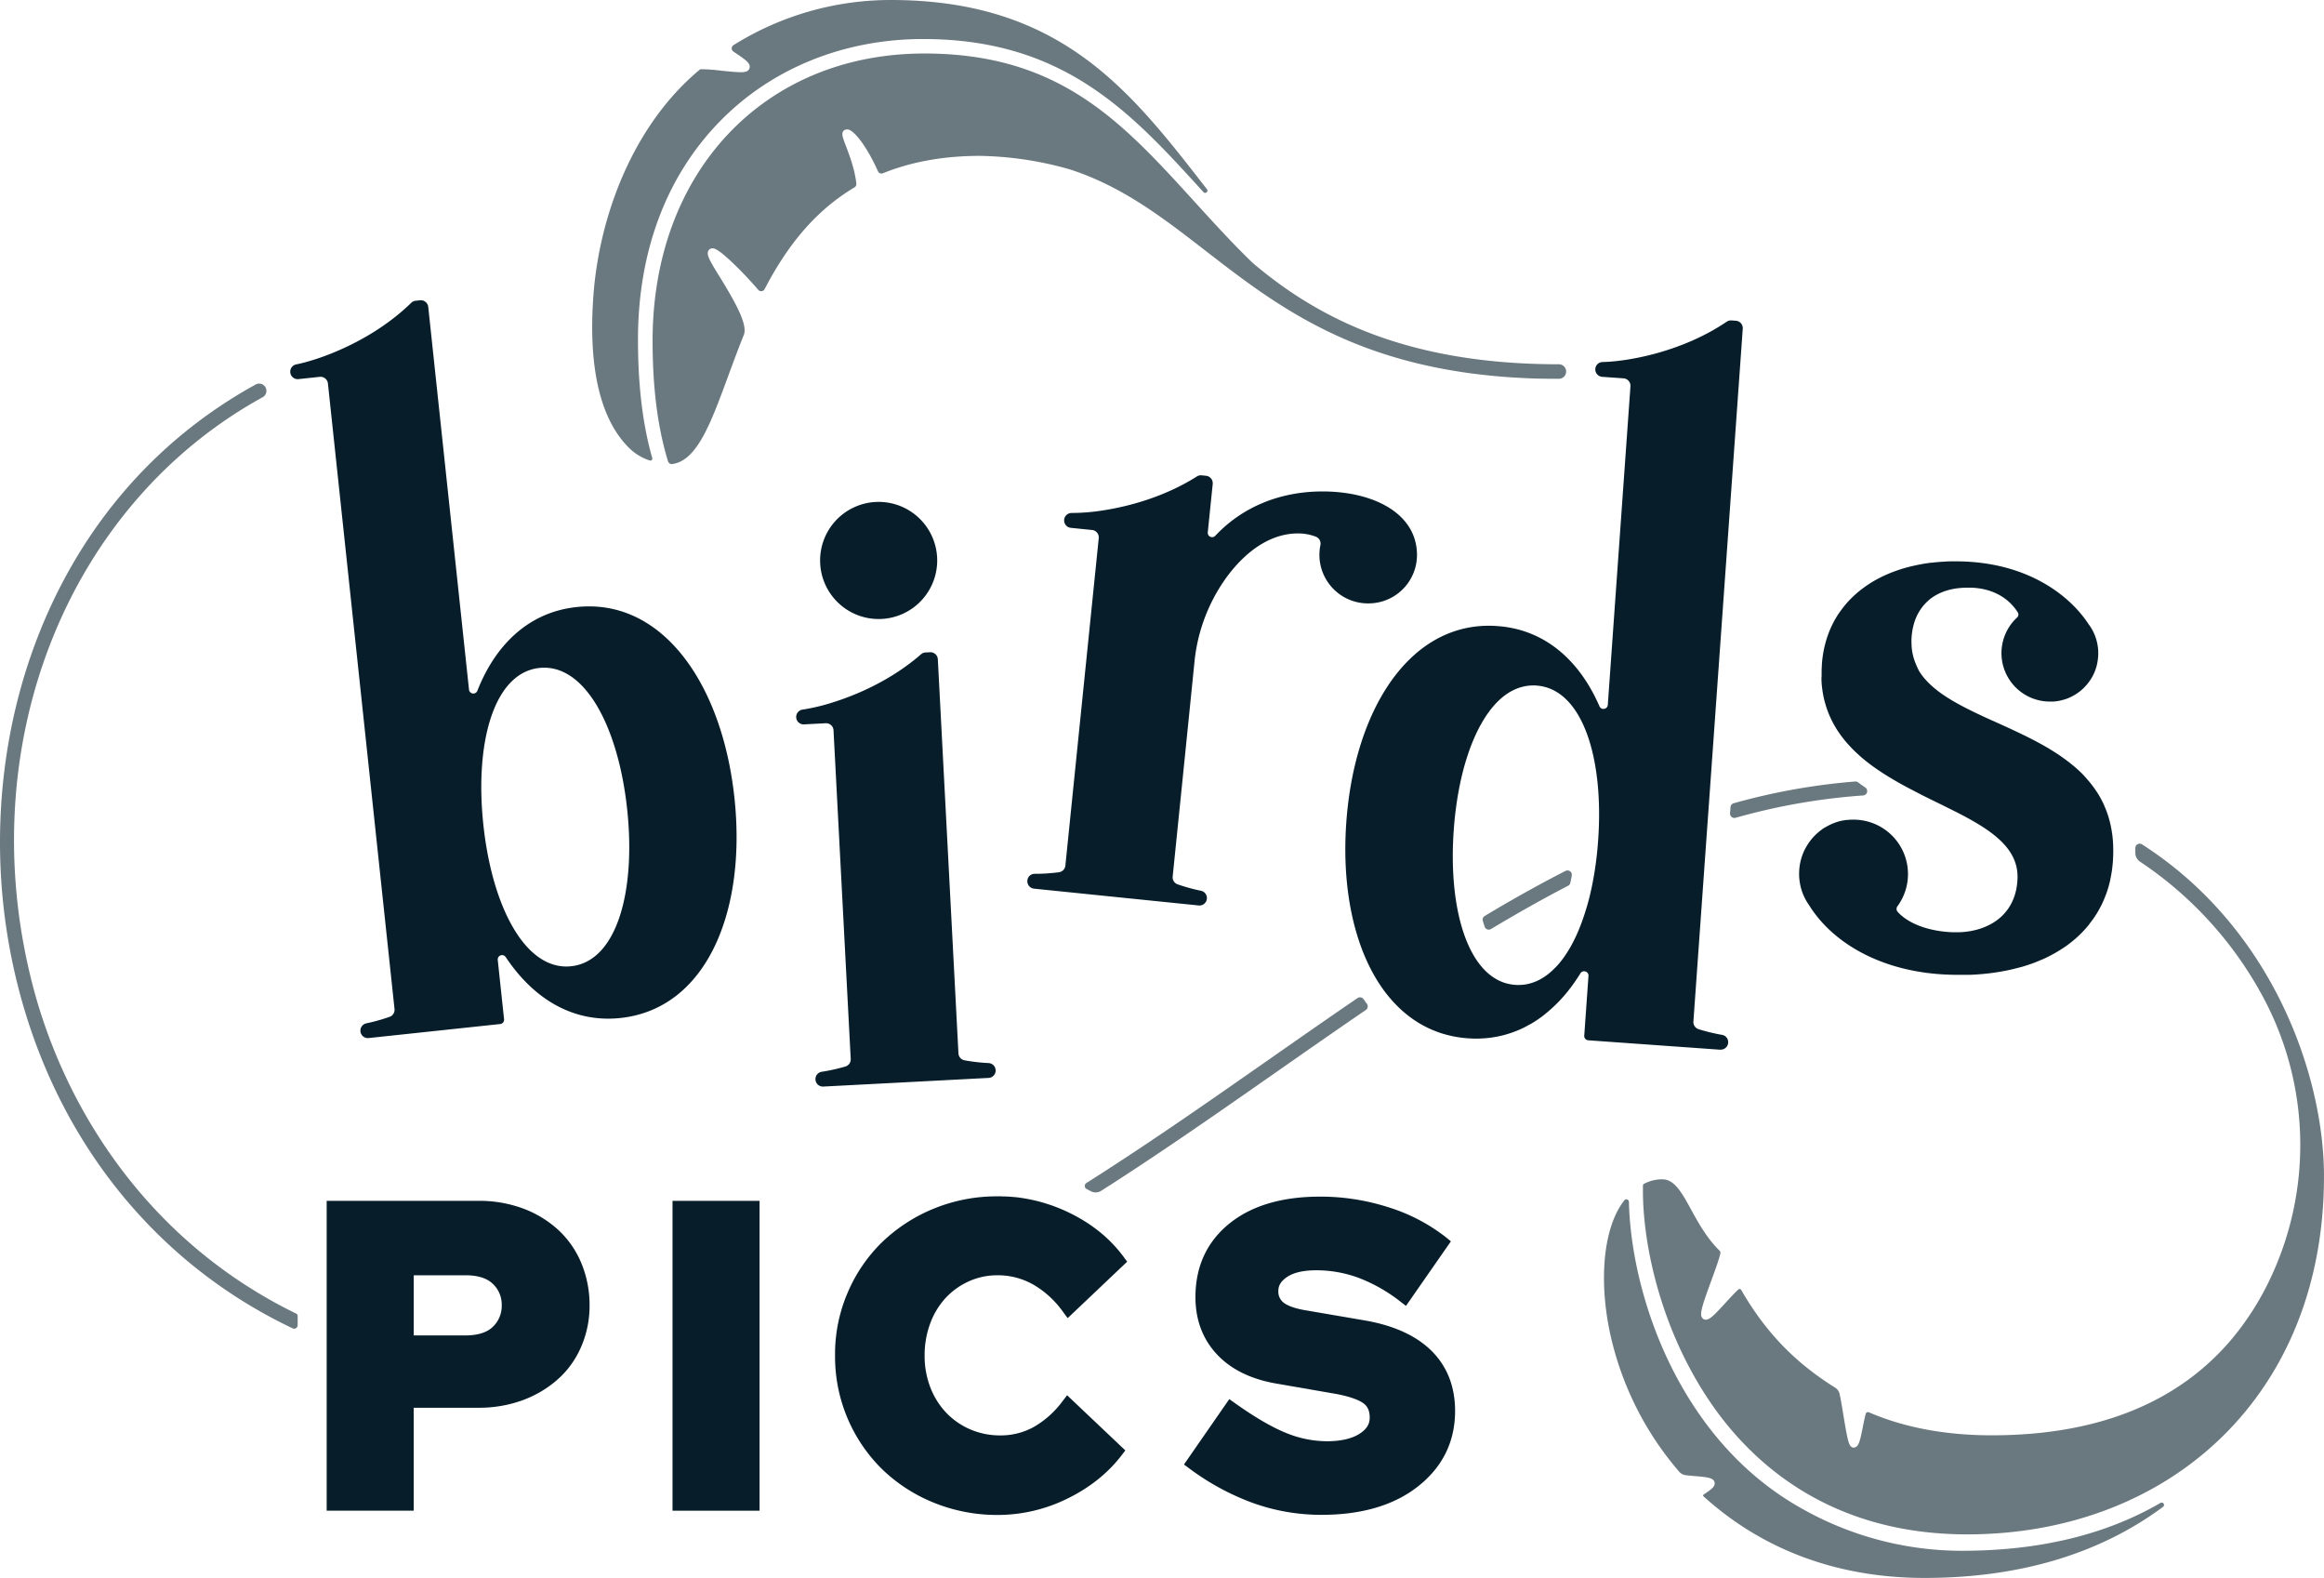
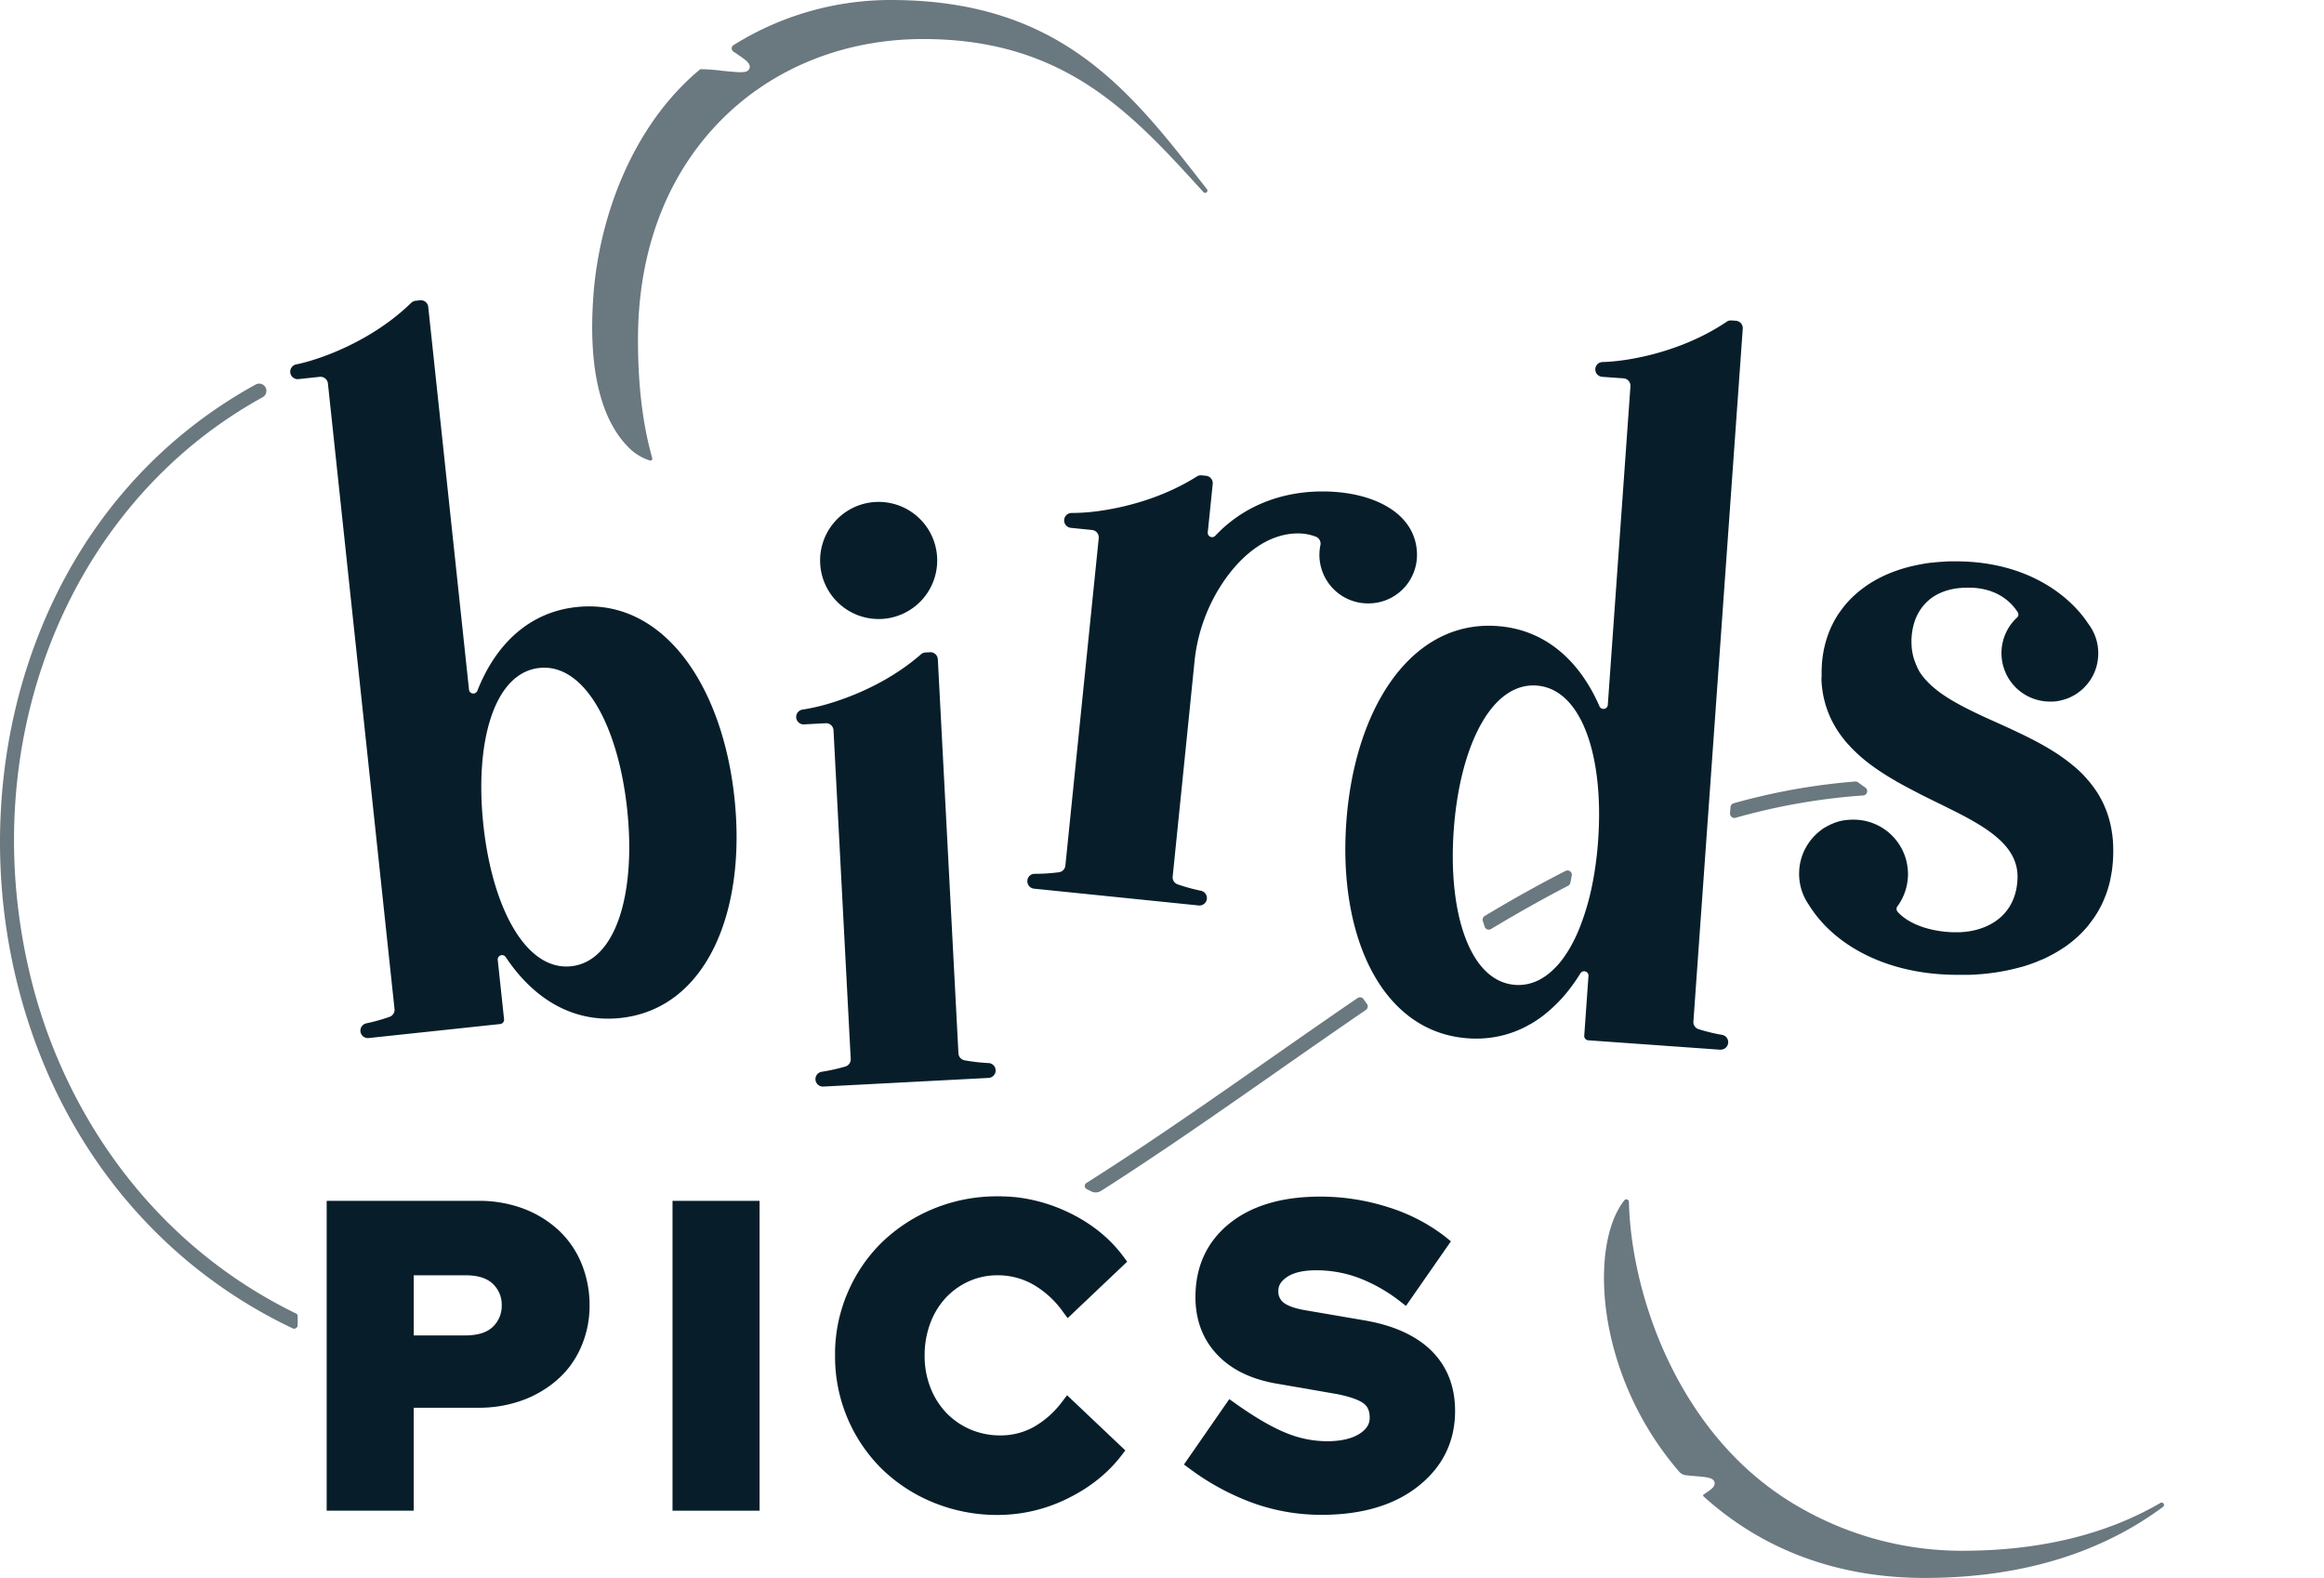
<svg xmlns="http://www.w3.org/2000/svg" viewBox="0 0 1281.7 869.94">
  <defs>
    <style>.cls-1{fill:#6a787f;}.cls-2{fill:#071e2a;}</style>
  </defs>
  <g id="Capa_2" data-name="Capa 2">
    <g id="final_txt" data-name="final txt">
      <path class="cls-1" d="M358.38,253.89a1.07,1.07,0,0,0,1.35-1.28h0c-5.3-18.68-7.88-40.06-7.88-65.37,0-49.11,16-91.09,46.21-121.39C426.57,37.26,466,21.52,509.12,21.52c77.85,0,114.9,40.75,154.13,83.89l.52.57a1.25,1.25,0,0,0,1.91-1.6L663.83,102C623,49.55,584.49,0,491.24,0a163.48,163.48,0,0,0-86.7,24.88,2.11,2.11,0,0,0-.08,3.54l1.83,1.24c4.69,3.16,7.14,4.9,7.2,7.05A2.67,2.67,0,0,1,412.38,39c-1.55,1.16-4.46,1-14.4,0a96.22,96.22,0,0,0-11.09-.83l-.69,0-.54.44C349.1,69.18,330.53,119,327.28,162.8s5.47,69.68,19.05,83.54A28.67,28.67,0,0,0,358.38,253.89Z" />
-       <path class="cls-1" d="M471.28,103.29a2.11,2.11,0,0,0,1-2h0c-.82-7.82-3.79-15.63-5.75-20.81-.7-1.86-1.26-3.33-1.61-4.48-1-3.36.43-4.09,1-4.37a3,3,0,0,1,2.39-.06c3.24,1.2,9.6,8.87,15.9,22.86h0a2.12,2.12,0,0,0,2.73,1.09h0c15.69-6.36,33.68-9.58,53.42-9.58h.09a190.82,190.82,0,0,1,49.45,7.41c80.53,26,108.37,111.78,259.76,115.43l1.08,0q1.66,0,3.36.06l1.21,0,4.43,0a4,4,0,0,0,0-8c-83.31,0-132.44-25-168.91-55.91-11.54-11.16-22-22.69-32.29-34C618.77,67.26,584.44,29.5,509.84,29.5c-88.28,0-149.93,65.12-149.93,158.37,0,26,2.79,47.79,8.51,66.48h0a2.12,2.12,0,0,0,2.3,1.49h0c13.68-1.75,21.27-22.41,30.91-48.6,2.68-7.27,5.45-14.79,8.56-22.51,2.21-5.26-3.64-16.52-13.1-31.81-5.72-9.25-7.48-12.28-6.5-14.51a2.53,2.53,0,0,1,2.12-1.49c1-.09,3.18-.29,14.9,11.46,3.79,3.81,7.65,8,10.58,11.42h0a2.12,2.12,0,0,0,3.5-.4h0C435.28,133.27,451,115.44,471.28,103.29Z" />
      <path class="cls-1" d="M163.33,724.23C82.28,684.76,35.75,612.05,17.86,542.58-15.78,411.84,36.38,278.8,144.72,219.08a4,4,0,1,0-3.86-7c-56.8,31.31-99,81.35-122.17,144.72-21.52,59-24.56,125.64-8.57,187.77C26,606.41,59.17,659.25,105.94,697.38a273.07,273.07,0,0,0,55.48,35,1.92,1.92,0,0,0,2.74-1.74v-5.1A1.45,1.45,0,0,0,163.33,724.23Z" />
      <path class="cls-1" d="M599.16,652.24a1.91,1.91,0,0,0,.14,3.32c.83.43,1.65.85,2.24,1.18a5.69,5.69,0,0,0,5.76-.19C640.16,635.61,672.19,613.21,704,591c16.53-11.56,32.93-23,49.27-34.16a2.4,2.4,0,0,0,.58-3.4q-.93-1.25-1.83-2.55a2.38,2.38,0,0,0-3.31-.62c-16.27,11.09-32.65,22.54-49.29,34.17C666.46,607.45,633.26,630.68,599.16,652.24Z" />
      <path class="cls-1" d="M818.85,505a2.4,2.4,0,0,0-1.06,2.78c.32,1,.69,2.15,1,3.15a2.4,2.4,0,0,0,3.51,1.28c14.11-8.46,28.26-16.46,42.52-23.86a2.37,2.37,0,0,0,1.24-1.62c.28-1.32.55-2.65.79-4a2.4,2.4,0,0,0-3.45-2.56C848.39,487.84,833.58,496.16,818.85,505Z" />
      <path class="cls-1" d="M1028.75,434.21q-2.05-1.4-4-2.86a2.36,2.36,0,0,0-1.62-.47,349.52,349.52,0,0,0-67,12,2.39,2.39,0,0,0-1.75,2.14l-.25,3.4a2.4,2.4,0,0,0,3,2.48,346.66,346.66,0,0,1,70.39-12.33A2.4,2.4,0,0,0,1028.75,434.21Z" />
-       <path class="cls-1" d="M1181.35,465.54a2.4,2.4,0,0,0-3.7,2c0,.92,0,1.83,0,2.66a5.88,5.88,0,0,0,2.65,4.91,207.85,207.85,0,0,1,66.43,72.11A172.28,172.28,0,0,1,1250.58,708a153.66,153.66,0,0,1-19.68,30.19c-29.66,35.28-74.21,53.16-132.44,53.16-25.44,0-48.23-4.27-67.76-12.69a1.28,1.28,0,0,0-1.75.83c-.53,2-1.1,4.84-1.53,7-1.76,8.78-2.37,11-4.64,11.58a1.75,1.75,0,0,1-1,0c-2-.76-2.59-2.29-5.12-17.73-.63-3.91-1.44-8.84-2.12-11.83a5.48,5.48,0,0,0-2.43-3.43c-22.33-13.94-38.46-30.72-51.84-53.89a1,1,0,0,0-1.51-.26c-2,1.76-4.86,4.93-7,7.25-6.9,7.54-9.32,9.9-11.63,9.34a2.4,2.4,0,0,1-1.2-.72c-1.7-1.92-.67-5.67,4.87-20.76,1.92-5.23,4.44-12.1,5-15.09a1.58,1.58,0,0,0-.45-1.4c-7.1-7-11.66-15.31-15.71-22.69-5.11-9.31-9.13-16.65-15.84-16.65a21.16,21.16,0,0,0-10.16,2.51,1.07,1.07,0,0,0-.55.93v3c0,30.45,10.29,78,38.35,118.2,22.65,32.44,65.41,71.11,140.45,71.11,111.12,0,196.8-76.19,196.8-197.38C1281.7,593.13,1253.52,511.8,1181.35,465.54Z" />
      <path class="cls-1" d="M1191.52,828.62c-30.12,17.53-66.79,26.39-109.4,26.39A179.44,179.44,0,0,1,994,831.9c-22.12-12.29-41.18-29.75-56.64-51.9-27.82-39.83-38.31-86.11-39-117.37a1.43,1.43,0,0,0-.94-1.31h0a1.44,1.44,0,0,0-1.59.45,40.89,40.89,0,0,0-5.07,8.58c-7.12,15.88-8.12,40.28-2.68,65.27a173.27,173.27,0,0,0,38,75.79,5.73,5.73,0,0,0,3.48,1.9c1.66.23,3.8.4,5.33.53,5.45.45,8.59.77,10,2.15a2.6,2.6,0,0,1,.76,2.12c-.17,1.82-2.09,3.14-4.5,4.81-.48.33-1.12.76-1.67,1.18a.57.57,0,0,0,0,.88c31.74,28.76,72.74,45,121.91,45,55.55,0,98.8-14.89,131.57-39.21a1.26,1.26,0,0,0,.29-1.72A1.25,1.25,0,0,0,1191.52,828.62Z" />
      <path class="cls-2" d="M308.21,678.4a59.26,59.26,0,0,0-19.45-12,69.83,69.83,0,0,0-25.05-4.33H180.16V832.91h48V776.15h35.53a69.5,69.5,0,0,0,25.05-4.34,60.9,60.9,0,0,0,17-9.73c.84-.68,1.65-1.39,2.44-2.12a50.56,50.56,0,0,0,5.58-6,51.76,51.76,0,0,0,7-12,56.51,56.51,0,0,0,4.39-22.14,60.32,60.32,0,0,0-4.37-23A52.33,52.33,0,0,0,308.21,678.4Zm-36.36,53.09c-3.24,3.18-8.4,4.79-15.35,4.79H228.18V703.11h28.56c6.78,0,11.87,1.61,15.11,4.78a15.64,15.64,0,0,1,4.85,11.69A15.86,15.86,0,0,1,271.85,731.49Z" />
      <rect class="cls-2" x="370.9" y="662.08" width="48.01" height="170.83" />
      <path class="cls-2" d="M521.47,715.67a40,40,0,0,1,12.8-9.2,38.26,38.26,0,0,1,16-3.36,39.54,39.54,0,0,1,19.35,5,52.23,52.23,0,0,1,16.51,15l2.69,3.64,32.83-31.14-2.11-2.85c-7.49-10.09-17.62-18.25-30.09-24.25l-.73-.36-1.86-.84c-.31-.14-.62-.28-.93-.4-2.13-.92-4.29-1.76-6.46-2.51l-2.19-.72-1.36-.42c-.51-.15-1-.3-1.52-.43-.76-.22-1.51-.42-2.26-.61l-1.35-.33-2.31-.51c-.52-.11-1-.22-1.58-.31l-1.82-.33-1.77-.28c-.63-.1-1.27-.18-1.9-.26l-1.64-.19-.29,0-1.76-.16q-.84-.08-1.68-.12l-.31,0-1.65-.08H554c-.54,0-1.08,0-1.64-.06s-1.4,0-2.09,0a91.78,91.78,0,0,0-35.38,6.82,90.11,90.11,0,0,0-28.46,18.5,85.39,85.39,0,0,0-19,27.93c-.29.67-.57,1.35-.84,2s-.52,1.32-.76,2-.49,1.34-.71,2c-.1.28-.19.55-.28.82l-.25.79-.27.86-.36,1.24c-.12.38-.23.77-.33,1.16-.19.67-.37,1.35-.54,2s-.28,1.13-.41,1.7c-.19.86-.37,1.72-.54,2.59-.1.53-.21,1-.3,1.59l-.06.35c-.22,1.28-.41,2.57-.58,3.87,0,.4-.09.8-.13,1.21s-.1.76-.13,1.15l-.06.58c-.05.52-.09,1-.12,1.58a6,6,0,0,0-.05.61c-.05.63-.09,1.26-.11,1.89a.71.71,0,0,0,0,.14c0,.46-.05.92-.06,1.37l0,1.18c0,.65,0,1.32,0,2a87,87,0,0,0,25.85,62.41,88.68,88.68,0,0,0,28.5,18.52,92.72,92.72,0,0,0,35.48,6.81,86.8,86.8,0,0,0,38.27-9c12.29-6,22.32-14,29.8-23.73l2.19-2.85-32.12-30.43-2.7,3.53a51.44,51.44,0,0,1-15.74,14,37.57,37.57,0,0,1-18.3,4.62,41.57,41.57,0,0,1-16.57-3.28,40.69,40.69,0,0,1-13.24-9.1,42.27,42.27,0,0,1-8.81-13.94,47.67,47.67,0,0,1-3.21-17.6A50.2,50.2,0,0,1,513,729.71,42.4,42.4,0,0,1,521.47,715.67Z" />
      <path class="cls-2" d="M752.63,728l-32.58-5.58c-7.21-1.2-10.62-3-12.21-4.28a7.64,7.64,0,0,1-2.82-6.43c0-1.89.49-4.73,4.75-7.62,3.65-2.48,9.08-3.73,16.14-3.73a67.36,67.36,0,0,1,23.38,4.17,88.38,88.38,0,0,1,22.8,12.91l3.32,2.55,24.77-35.59L797.25,682a99.35,99.35,0,0,0-31.5-16.38A122.94,122.94,0,0,0,728,659.75c-21,0-37.82,5-50,14.85-12.41,10.06-18.7,23.7-18.7,40.56,0,12.29,3.84,22.75,11.39,31.06S688.91,760,702.66,762.6l34.61,6c9,1.77,13.07,3.84,14.9,5.26,2.21,1.73,3.23,4.2,3.23,7.78,0,2.26-.58,5.63-5.6,8.85-4.28,2.74-10.37,4.13-18.08,4.13a59.89,59.89,0,0,1-22.46-4.59c-7.74-3.12-17.17-8.61-28-16.3l-3.3-2.34-25,36.05,3.12,2.31a137.74,137.74,0,0,0,34.62,18.8,111.28,111.28,0,0,0,38.24,6.64c22.07,0,40-5.3,53.19-15.75,13.51-10.67,20.36-24.64,20.36-41.52,0-13.45-4.39-24.62-13.05-33.2C781,736.39,768.59,730.73,752.63,728Z" />
      <path class="cls-2" d="M949,578.72a4.07,4.07,0,0,0,1.16-.17,4.26,4.26,0,0,0,.7-.28,4.94,4.94,0,0,0,.49-.3,3.55,3.55,0,0,0,.44-.35,4.52,4.52,0,0,0,.51-.56,3.86,3.86,0,0,0,.39-.65,3.76,3.76,0,0,0,.27-.73,4.69,4.69,0,0,0,.14-.78,4.13,4.13,0,0,0-2-3.85,4.93,4.93,0,0,0-.66-.3,4.23,4.23,0,0,0-.72-.19,100.93,100.93,0,0,1-12.89-3.12,4.11,4.11,0,0,1-2.91-4.23l7.66-107.57.62-8.58,18.94-265.83a4.1,4.1,0,0,0-3.8-4.39l-2.46-.18h-.29a4.17,4.17,0,0,0-2.31.72c-25.13,17-55.14,21.95-68.41,22.22a4.77,4.77,0,0,0-.77.09,4,4,0,0,0-2,1,4.1,4.1,0,0,0,2.54,7.07l11.75.84a4.11,4.11,0,0,1,3.81,4.39L886.71,388.63a2.36,2.36,0,0,1-.81,1.65,2.71,2.71,0,0,1-.35.24h0a2.87,2.87,0,0,1-.51.21l-.17.05a2.1,2.1,0,0,1-.51.06h-.25l-.18,0a1,1,0,0,1-.25-.06l-.19-.05-.22-.1a.94.94,0,0,1-.22-.12l-.17-.11a2.15,2.15,0,0,1-.35-.32,2.46,2.46,0,0,1-.4-.65C871.05,364,851.94,347,825.72,345.17c-1.56-.11-3.1-.17-4.62-.17-44.77,0-74.26,47.4-78.61,108.46-2.51,35.06,3.85,66.85,18.09,88.75,1.48,2.27,3,4.44,4.69,6.49,11.07,13.79,25.92,22.46,44.25,23.76,1.55.11,3.1.17,4.62.17a59.73,59.73,0,0,0,15.44-2c.5-.13,1-.28,1.48-.42q2.34-.69,4.61-1.57c.57-.21,1.14-.45,1.7-.68,1-.41,1.94-.85,2.9-1.32.63-.31,1.27-.63,1.9-1s1.25-.68,1.87-1,1.22-.72,1.83-1.09h0c.49-.31,1-.61,1.45-.93.72-.47,1.43-1,2.13-1.46.88-.64,1.76-1.29,2.61-2a80.54,80.54,0,0,0,14.14-14.61c.47-.63.94-1.26,1.41-1.91,1.38-1.92,2.72-3.93,4-6a2.16,2.16,0,0,1,.32-.4.35.35,0,0,1,.1-.11,1.07,1.07,0,0,1,.23-.2,2.51,2.51,0,0,1,.53-.29,2.78,2.78,0,0,1,.55-.14h.29a2.46,2.46,0,0,1,1.66.64.85.85,0,0,1,.17.16l.15.18a2.75,2.75,0,0,1,.24.41,2.49,2.49,0,0,1,.2,1.18L873.72,571a2.39,2.39,0,0,0,2.22,2.56l72.8,5.19ZM881.38,463.36c-.2,2.8-.44,5.56-.75,8.28-.36,3.2-.78,6.33-1.28,9.4-.24,1.48-.49,2.94-.77,4.39-.23,1.27-.48,2.53-.74,3.77a138.09,138.09,0,0,1-6,20.61c-.39,1-.81,2.07-1.22,3.07-.84,2-1.73,3.92-2.65,5.76-.46.91-.94,1.8-1.42,2.68-.24.44-.48.87-.73,1.3-.4.69-.8,1.36-1.21,2s-.71,1.12-1.07,1.65q-.78,1.19-1.59,2.28c-.55.73-1.09,1.44-1.66,2.13l-.63.76c-.64.74-1.3,1.46-2,2.14-4.41,4.55-9.34,7.61-14.71,8.85a19.31,19.31,0,0,1-2.17.4,24.4,24.4,0,0,1-3.33.23c-.59,0-1.19,0-1.8-.06-11.65-.83-20.49-9.42-26.3-23a78.59,78.59,0,0,1-2.8-7.65c-4.61-14.84-6.28-33.94-4.8-54.71q.61-8.54,1.86-16.53.27-1.83.6-3.63.84-4.81,1.92-9.36c.28-1.21.58-2.41.89-3.59.61-2.36,1.28-4.66,2-6.88.17-.56.36-1.11.54-1.66a104.37,104.37,0,0,1,4.91-12.24c.45-.93.91-1.85,1.38-2.75s1-1.77,1.45-2.61c1-1.71,2-3.32,3.07-4.84.54-.76,1.07-1.49,1.62-2.2,5.24-6.74,11.32-11.23,18.12-12.8a20.18,20.18,0,0,1,2.17-.4,23.14,23.14,0,0,1,3.34-.24c.6,0,1.2,0,1.8.07C872.56,379.81,884.66,417.52,881.38,463.36Z" />
      <path class="cls-2" d="M405.06,440c-6.7-62.94-39.76-110.34-87-105.31C292,337.43,273.45,355,263.27,380.84a2.39,2.39,0,0,1-4.61-.63l-22.48-211a4.1,4.1,0,0,0-4.51-3.65l-2.46.26a4.13,4.13,0,0,0-2.43,1.15c-21.74,21.18-50.41,31.34-63.42,33.94a4.11,4.11,0,0,0-3.27,4.46h0a4.1,4.1,0,0,0,4.52,3.65l11.72-1.25a4.11,4.11,0,0,1,4.52,3.65l36.73,344.89a4.11,4.11,0,0,1-2.76,4.33,102.94,102.94,0,0,1-12.77,3.57,4.09,4.09,0,0,0-3.26,4.46h0a4.11,4.11,0,0,0,4.52,3.65l72.58-7.73A2.41,2.41,0,0,0,278,562l-3.49-32.76a2.4,2.4,0,0,1,4.38-1.58c15.39,23.1,37.19,36.39,63.32,33.6C389.44,556.21,411.77,502.9,405.06,440ZM315,532.73c-25,2.66-43.55-32.33-48.42-78s5.91-83.8,30.9-86.46,43.54,32.33,48.41,78S340,530.07,315,532.73Z" />
      <path class="cls-2" d="M482.89,276.76a32.29,32.29,0,1,0,33.94,30.56A32.3,32.3,0,0,0,482.89,276.76Z" />
      <path class="cls-2" d="M549.1,590h0a4.1,4.1,0,0,0-3.92-3.89A100.86,100.86,0,0,1,532,584.6a4.12,4.12,0,0,1-3.41-3.83L517.22,363.49a4.11,4.11,0,0,0-4.32-3.89l-2.46.13a4.1,4.1,0,0,0-2.49,1c-15.8,13.81-34.61,22.18-49.06,26.66a110.43,110.43,0,0,1-16.1,3.82,4.1,4.1,0,0,0,.82,8.16l11.77-.62a4.1,4.1,0,0,1,4.31,3.89l9.49,181.22a4.13,4.13,0,0,1-3,4.17,102.37,102.37,0,0,1-12.95,2.88,4.09,4.09,0,0,0-3.5,4.27h0a4.11,4.11,0,0,0,4.32,3.89l91.16-4.77A4.11,4.11,0,0,0,549.1,590Z" />
      <path class="cls-2" d="M1004.57,374.1a8.67,8.67,0,0,0,0,1c0,.37,0,.73.06,1.09a1.64,1.64,0,0,0,0,.23c0,.51.08,1,.12,1.5s.1,1,.16,1.44.11.84.17,1.25.11.79.19,1.18a.38.38,0,0,0,0,.1c.06.36.12.72.19,1.08s.13.7.2,1l.24,1.09c.13.59.27,1.17.43,1.74s.24.9.37,1.34.16.59.26.89.19.63.3.94.24.74.37,1.11.31.85.47,1.28.29.76.44,1.13.43,1,.66,1.55c.14.33.3.66.46,1s.39.83.6,1.24.41.83.63,1.24.42.78.65,1.17l.6,1.06c.49.83,1,1.66,1.54,2.46s1,1.47,1.53,2.19c.17.25.36.49.54.73s.35.47.53.69c.5.66,1,1.3,1.54,1.92l.76.89c.32.37.65.74,1,1.1s.55.61.84.91.61.65.93,1l1.06,1.06.89.85c.33.32.66.64,1,.94l1,.92c.34.3.68.61,1,.9.69.6,1.4,1.2,2.12,1.77l1.08.87.76.6a133.31,133.31,0,0,0,14,9.3h0l1.68,1c.35.21.71.41,1.08.61.88.49,1.76,1,2.65,1.47.36.2.72.4,1.09.59l1.42.76,1.52.8,3.84,2,1.91,1h0l.32.17,2.18,1.08.35.18,2.53,1.25,6.26,3.06,2,1,2.41,1.2,1.12.56c1,.49,2,1,3,1.49l1.17.61c10.53,5.46,19.69,11.06,25.47,17.94.21.24.41.49.61.75.45.56.88,1.13,1.27,1.71.18.26.36.53.53.8s.45.72.66,1.08c.1.18.21.36.3.54s.27.48.38.72a17.17,17.17,0,0,1,.76,1.63,23.4,23.4,0,0,1,1.74,6.53c0,.26.06.52.08.79a24.41,24.41,0,0,1,.08,3.21,36.41,36.41,0,0,1-.61,5.52q0,.3-.12.6l-.15.72c-.08.29-.15.59-.23.88s-.2.75-.31,1.12-.17.55-.26.82l-.27.74c-.09.26-.18.51-.28.76s-.21.5-.32.75l-.25.57c-.21.47-.44.93-.68,1.38-.16.29-.31.58-.47.86-.25.44-.52.88-.8,1.3a0,0,0,0,1,0,0c-.13.21-.28.42-.42.62s-.29.41-.43.6-.31.42-.47.62c-.46.59-.94,1.16-1.45,1.7-.17.19-.35.36-.52.55l-.8.78-.28.26-.68.6a27.06,27.06,0,0,1-2.19,1.68c-.33.24-.66.45-1,.66-.56.36-1.12.7-1.7,1-.33.18-.67.36-1,.53l-.34.17-.46.22-.68.32-.69.29a3.85,3.85,0,0,1-.47.19l-.56.23q-1,.38-2,.69-.55.18-1.11.33l-.52.15-.53.13c-.4.11-.81.2-1.22.29l-.28.06c-.45.1-.92.19-1.38.27s-1,.17-1.55.24-1,.13-1.48.18l-1.65.15-1.59.08-1.6,0-1.83,0c-13.86-.52-24.85-5-30.45-11.24a2.44,2.44,0,0,1-.14-3.1c.22-.29.43-.59.64-.89a30,30,0,0,0-21.84-46.7c-1-.1-2-.15-3-.15h-1l-.95.05c-.24,0-.47,0-.7.06s-.27,0-.39,0l-.62.07-.33,0-.78.11-.85.16a.78.78,0,0,0-.22,0c-.25,0-.51.1-.76.16a27.55,27.55,0,0,0-2.7.73l-.75.26-.15.05-.8.31-.79.32-.18.08-.71.32c-.55.25-1.09.53-1.62.81s-1.2.68-1.79,1-1.15.76-1.7,1.17a30.65,30.65,0,0,0-3.14,2.66c-.49.48-1,1-1.43,1.49a29.68,29.68,0,0,0-2.54,3.26c-.39.57-.75,1.16-1.1,1.76s-.68,1.21-1,1.84a29.72,29.72,0,0,0-3,12,30.06,30.06,0,0,0,2,12.06l.35.87c.25.56.51,1.12.79,1.67.13.28.28.55.42.81.3.55.6,1.08.93,1.59s.66,1,1,1.52c13.21,21.22,40.55,36.91,76.59,38.26,2,.08,4.07.11,6.06.11h2.1l1.54,0,.74,0,1.08,0,1.47-.06h.35l1.35-.07,1.61-.11,1.77-.13,1.89-.17,2.21-.23h0l2.18-.28c.69-.08,1.37-.18,2-.28s1.15-.18,1.72-.28c.35,0,.71-.11,1.06-.17l1.1-.2c.85-.15,1.69-.31,2.52-.49.51-.1,1-.22,1.51-.33.85-.18,1.69-.38,2.53-.59,1.32-.33,2.63-.68,3.91-1q3.86-1.12,7.45-2.5c1.19-.47,2.36-1,3.52-1.45s2.28-1,3.39-1.57,2.18-1.12,3.25-1.7h0c1.06-.59,2.09-1.19,3.11-1.82s2-1.28,3-1.94,1.91-1.36,2.83-2.07c.49-.38,1-.76,1.46-1.16.27-.21.52-.43.78-.65s.46-.38.69-.59l.82-.72c.17-.15.34-.3.5-.46.32-.28.63-.57.93-.86s.84-.81,1.25-1.23l1.17-1.22c.39-.41.77-.83,1.13-1.25s.75-.85,1.11-1.28.71-.86,1-1.3.69-.88,1-1.33.65-.89,1-1.34c.2-.28.39-.56.58-.85l.15-.21c.16-.26.33-.51.5-.78a.83.83,0,0,0,.08-.12l.55-.87c.3-.47.58-.95.86-1.43l.55-1c.18-.33.37-.66.54-1l.54-1c.25-.48.48-1,.71-1.46q1-2.21,1.89-4.51c.16-.42.32-.84.46-1.28a1,1,0,0,0,.06-.16q.2-.54.36-1.08c.16-.47.3-.93.44-1.41.1-.31.18-.61.27-.92.14-.47.27-1,.39-1.45.09-.32.17-.65.24-1s.19-.74.27-1.12a1.42,1.42,0,0,1,0-.22c.12-.55.24-1.1.34-1.66s.17-.87.24-1.31c0-.28.1-.55.14-.83.08-.5.16-1,.22-1.5s.15-1.11.21-1.67a.19.19,0,0,0,0-.08c.07-.6.12-1.21.18-1.81s.1-1.2.13-1.8.08-1.29.1-1.94c.08-2,.07-4,0-5.94,0-.39,0-.78-.05-1.17s0-.71-.07-1.07c0-.52-.08-1-.12-1.55s-.11-1.07-.17-1.59c0-.34-.08-.67-.13-1,0-.14,0-.27-.06-.41s-.07-.53-.12-.81c-.14-1-.32-1.92-.51-2.86-.09-.48-.2-.95-.3-1.42-.32-1.4-.69-2.76-1.09-4.08,0-.08,0-.15-.07-.22-.39-1.26-.83-2.5-1.31-3.7a.08.08,0,0,0,0,0c-.16-.41-.33-.83-.51-1.24s-.34-.8-.52-1.2a.05.05,0,0,0,0-.05c-.17-.4-.36-.79-.55-1.19s-.38-.8-.59-1.19-.4-.78-.62-1.17-.42-.76-.64-1.15-.44-.75-.66-1.13-.49-.79-.74-1.17-.44-.68-.66-1-.49-.72-.74-1.07c-.5-.7-1-1.4-1.54-2.08l-.92-1.17c-.51-.61-1-1.22-1.55-1.81l-.86-1c-.29-.32-.58-.64-.88-1l-.9-.93-.92-.91c-.62-.61-1.25-1.19-1.89-1.77s-1.29-1.15-2-1.72l-1-.83c-1-.82-2-1.62-3.08-2.41l-1.08-.79-1.07-.77-1-.72c-1.11-.76-2.24-1.51-3.39-2.23l-1.12-.71c-1.22-.76-2.45-1.5-3.7-2.22l-.91-.52c-4.47-2.55-9.1-4.88-13.76-7.11l-1.31-.62c-3.92-1.86-7.86-3.64-11.73-5.39l-2.25-1-1.19-.54-2.95-1.35-2.51-1.18-1.24-.58c-4.37-2.08-8.56-4.2-12.44-6.43l-.88-.51q-1.1-.63-2.13-1.29l-1-.61c-.42-.26-.82-.53-1.22-.8l-.68-.45c-.63-.42-1.24-.85-1.84-1.28s-1.16-.86-1.72-1.29c-.3-.23-.6-.46-.88-.7s-.56-.44-.83-.68-.5-.41-.74-.63c-1-.85-1.92-1.73-2.8-2.63-.22-.22-.43-.43-.63-.66a33.76,33.76,0,0,1-3.71-4.63c-.11-.15-.21-.31-.31-.47A29.42,29.42,0,0,1,1057,367c-.14-.28-.27-.56-.39-.85l0-.05c-.13-.3-.25-.6-.37-.9s-.18-.47-.26-.7-.1-.25-.14-.38-.14-.42-.2-.63a6.77,6.77,0,0,1-.25-.8c-.07-.24-.15-.48-.2-.73,0-.07,0-.13-.06-.19-.06-.26-.13-.52-.18-.79,0-.11-.06-.22-.08-.33s-.07-.36-.11-.55-.09-.48-.13-.73-.1-.56-.14-.84-.08-.63-.11-1-.1-.89-.12-1.35c0-.72-.07-1.46-.07-2.2,0-.44,0-.89,0-1.34s.06-1.12.1-1.66c0-.27,0-.54.07-.82s.06-.53.09-.8q.13-1.2.36-2.34c0-.26.09-.51.15-.77s.13-.61.2-.91.1-.38.14-.57l.33-1.18a29.63,29.63,0,0,1,1.67-4.31c.1-.21.21-.42.32-.63a2.26,2.26,0,0,1,.11-.22c.18-.35.37-.68.57-1s.32-.55.49-.82l.43-.65c.2-.29.39-.57.6-.84s.27-.37.41-.55l.32-.4c.33-.4.66-.79,1-1.16.15-.17.31-.33.47-.5l.47-.46c.16-.17.33-.33.51-.49.33-.31.68-.61,1-.9s.72-.57,1.09-.85.75-.53,1.13-.79.79-.5,1.2-.73a6.86,6.86,0,0,1,.75-.42c.28-.17.57-.31.85-.45a3.94,3.94,0,0,1,.55-.26l0,0,.6-.27s0,0,0,0l.37-.17.66-.27c.45-.19.91-.36,1.38-.52l.71-.23.33-.09a3.59,3.59,0,0,1,.39-.12l.65-.19.17-.05c.42-.11.83-.21,1.26-.3h0a2.3,2.3,0,0,1,.28-.06q.69-.16,1.41-.27c.52-.11,1.05-.19,1.59-.25s.87-.12,1.31-.16c.21,0,.43,0,.65-.06h0c.41,0,.84-.07,1.26-.08h.3c.48,0,1-.06,1.46-.06h1.82l1,0c12.4.46,20.89,6.1,25.67,13.63l0,.06a2.16,2.16,0,0,1-.37,2.72,26.71,26.71,0,0,0,15.18,46.23,26.06,26.06,0,0,0,2.91.16h0c.42,0,.84,0,1.24,0s.78,0,1.16-.07l.25,0,1.05-.13c.81-.11,1.61-.27,2.39-.45s1.51-.39,2.25-.63l.06,0c.39-.12.76-.25,1.13-.4h0c.35-.13.7-.28,1.06-.43a27.5,27.5,0,0,0,3.19-1.65c.27-.16.53-.32.8-.5l.31-.21c.22-.14.42-.29.63-.44l.35-.25.74-.56.06-.06c.31-.24.6-.5.9-.75l.7-.63,0,0c.21-.2.42-.4.62-.61.43-.44.85-.9,1.26-1.36.2-.23.4-.47.59-.71a4.08,4.08,0,0,0,.31-.39c.1-.12.2-.25.29-.38l.73-1c.24-.36.47-.71.68-1.07s.31-.5.45-.76l.18-.33q.39-.69.72-1.41c.14-.29.27-.59.4-.87s.32-.79.47-1.19l.21-.61c.15-.4.28-.81.4-1.22.05-.21.12-.42.17-.62s.16-.64.23-1,.15-.64.2-1,.12-.64.16-1a4.5,4.5,0,0,0,.08-.51c0-.28.07-.58.09-.88s0-.39.06-.59,0-.67.05-1a26.6,26.6,0,0,0-5.46-17.21h0l0,0C1142.64,330,1120.83,311,1083,309.57c-1.54-.05-3.07-.09-4.59-.09-2,0-3.92,0-5.83.15l-1.33.08-1.21.08-1.77.14-1.59.15-1.29.16a2.71,2.71,0,0,0-.41,0c-.4,0-.79.1-1.19.16-.89.11-1.79.24-2.67.38L1060,311l-.62.11-1.09.2-.68.14-1.34.28-1.69.38c-2.29.53-4.53,1.16-6.69,1.85l-1.09.36-.16.06c-.27.09-.55.18-.83.29s-.82.28-1.22.44c-1,.36-2,.76-3,1.18l-1.27.54-.75.34,0,0c-.32.14-.62.28-.93.44-.5.23-1,.46-1.47.71h0l-1.43.73-1.26.69c-.52.28-1,.58-1.53.88h0q-1.36.81-2.67,1.68h0c-.44.29-.86.59-1.29.88l-1.06.76-.67.5c-1.1.81-2.15,1.65-3.17,2.54l-1.07.95c-.79.71-1.55,1.44-2.3,2.2s-1.41,1.45-2.08,2.21-1.33,1.55-1.95,2.34c-.35.44-.69.89-1,1.33s-.5.68-.74,1-.65.93-1,1.41-.53.8-.78,1.21-.44.71-.64,1.07a2.09,2.09,0,0,0-.17.28c-.2.33-.39.66-.56,1a5,5,0,0,0-.31.56c-.2.36-.4.73-.58,1.1s-.49,1-.72,1.46c-.66,1.38-1.25,2.8-1.79,4.24-.19.49-.36,1-.53,1.49s-.34,1-.5,1.51-.21.72-.32,1.09-.15.51-.21.75c-.12.42-.23.84-.34,1.27-.27,1.06-.51,2.13-.72,3.23s-.39,2.15-.54,3.26c-.08.55-.15,1.11-.22,1.68s-.1,1-.15,1.48c0,.32-.06.66-.08,1a1,1,0,0,0,0,.17c0,.36-.05.72-.07,1.08s0,1-.07,1.46c0,1.37-.06,2.7,0,4C1004.54,373.29,1004.54,373.7,1004.57,374.1Z" />
      <path class="cls-2" d="M755.36,332.67a26.73,26.73,0,0,0,26.11-27.52c-.64-23.26-26.11-34.95-54.78-34.16-20.28.56-40.8,7.77-56.46,24.41a2.4,2.4,0,0,1-4.14-1.88l2.73-26.7a4.11,4.11,0,0,0-3.67-4.5l-2.46-.25a4.11,4.11,0,0,0-2.62.63c-17.72,11.22-37.6,16.61-52.56,18.83a109.22,109.22,0,0,1-16.5,1.29,4.1,4.1,0,0,0-4.11,3.69h0a4.11,4.11,0,0,0,3.67,4.51l11.72,1.19a4.11,4.11,0,0,1,3.67,4.5l-18.4,180.54a4.11,4.11,0,0,1-3.59,3.66,102.72,102.72,0,0,1-13.36.86,4,4,0,0,0-4,3.57v.1a4.11,4.11,0,0,0,3.67,4.52l90.81,9.26a4.1,4.1,0,0,0,4.5-3.67h0a4.08,4.08,0,0,0-3.28-4.44,103.39,103.39,0,0,1-12.79-3.52,4.1,4.1,0,0,1-2.78-4.3c1.62-15.9,8.84-86.71,12-118.16a95.51,95.51,0,0,1,17.57-46.65c10.71-14.68,24.13-24,38.66-24.37a27.55,27.55,0,0,1,10.73,1.79,4.1,4.1,0,0,1,2.51,4.68,27.25,27.25,0,0,0-.54,6.05A26.81,26.81,0,0,0,755.36,332.67Z" />
    </g>
  </g>
</svg>